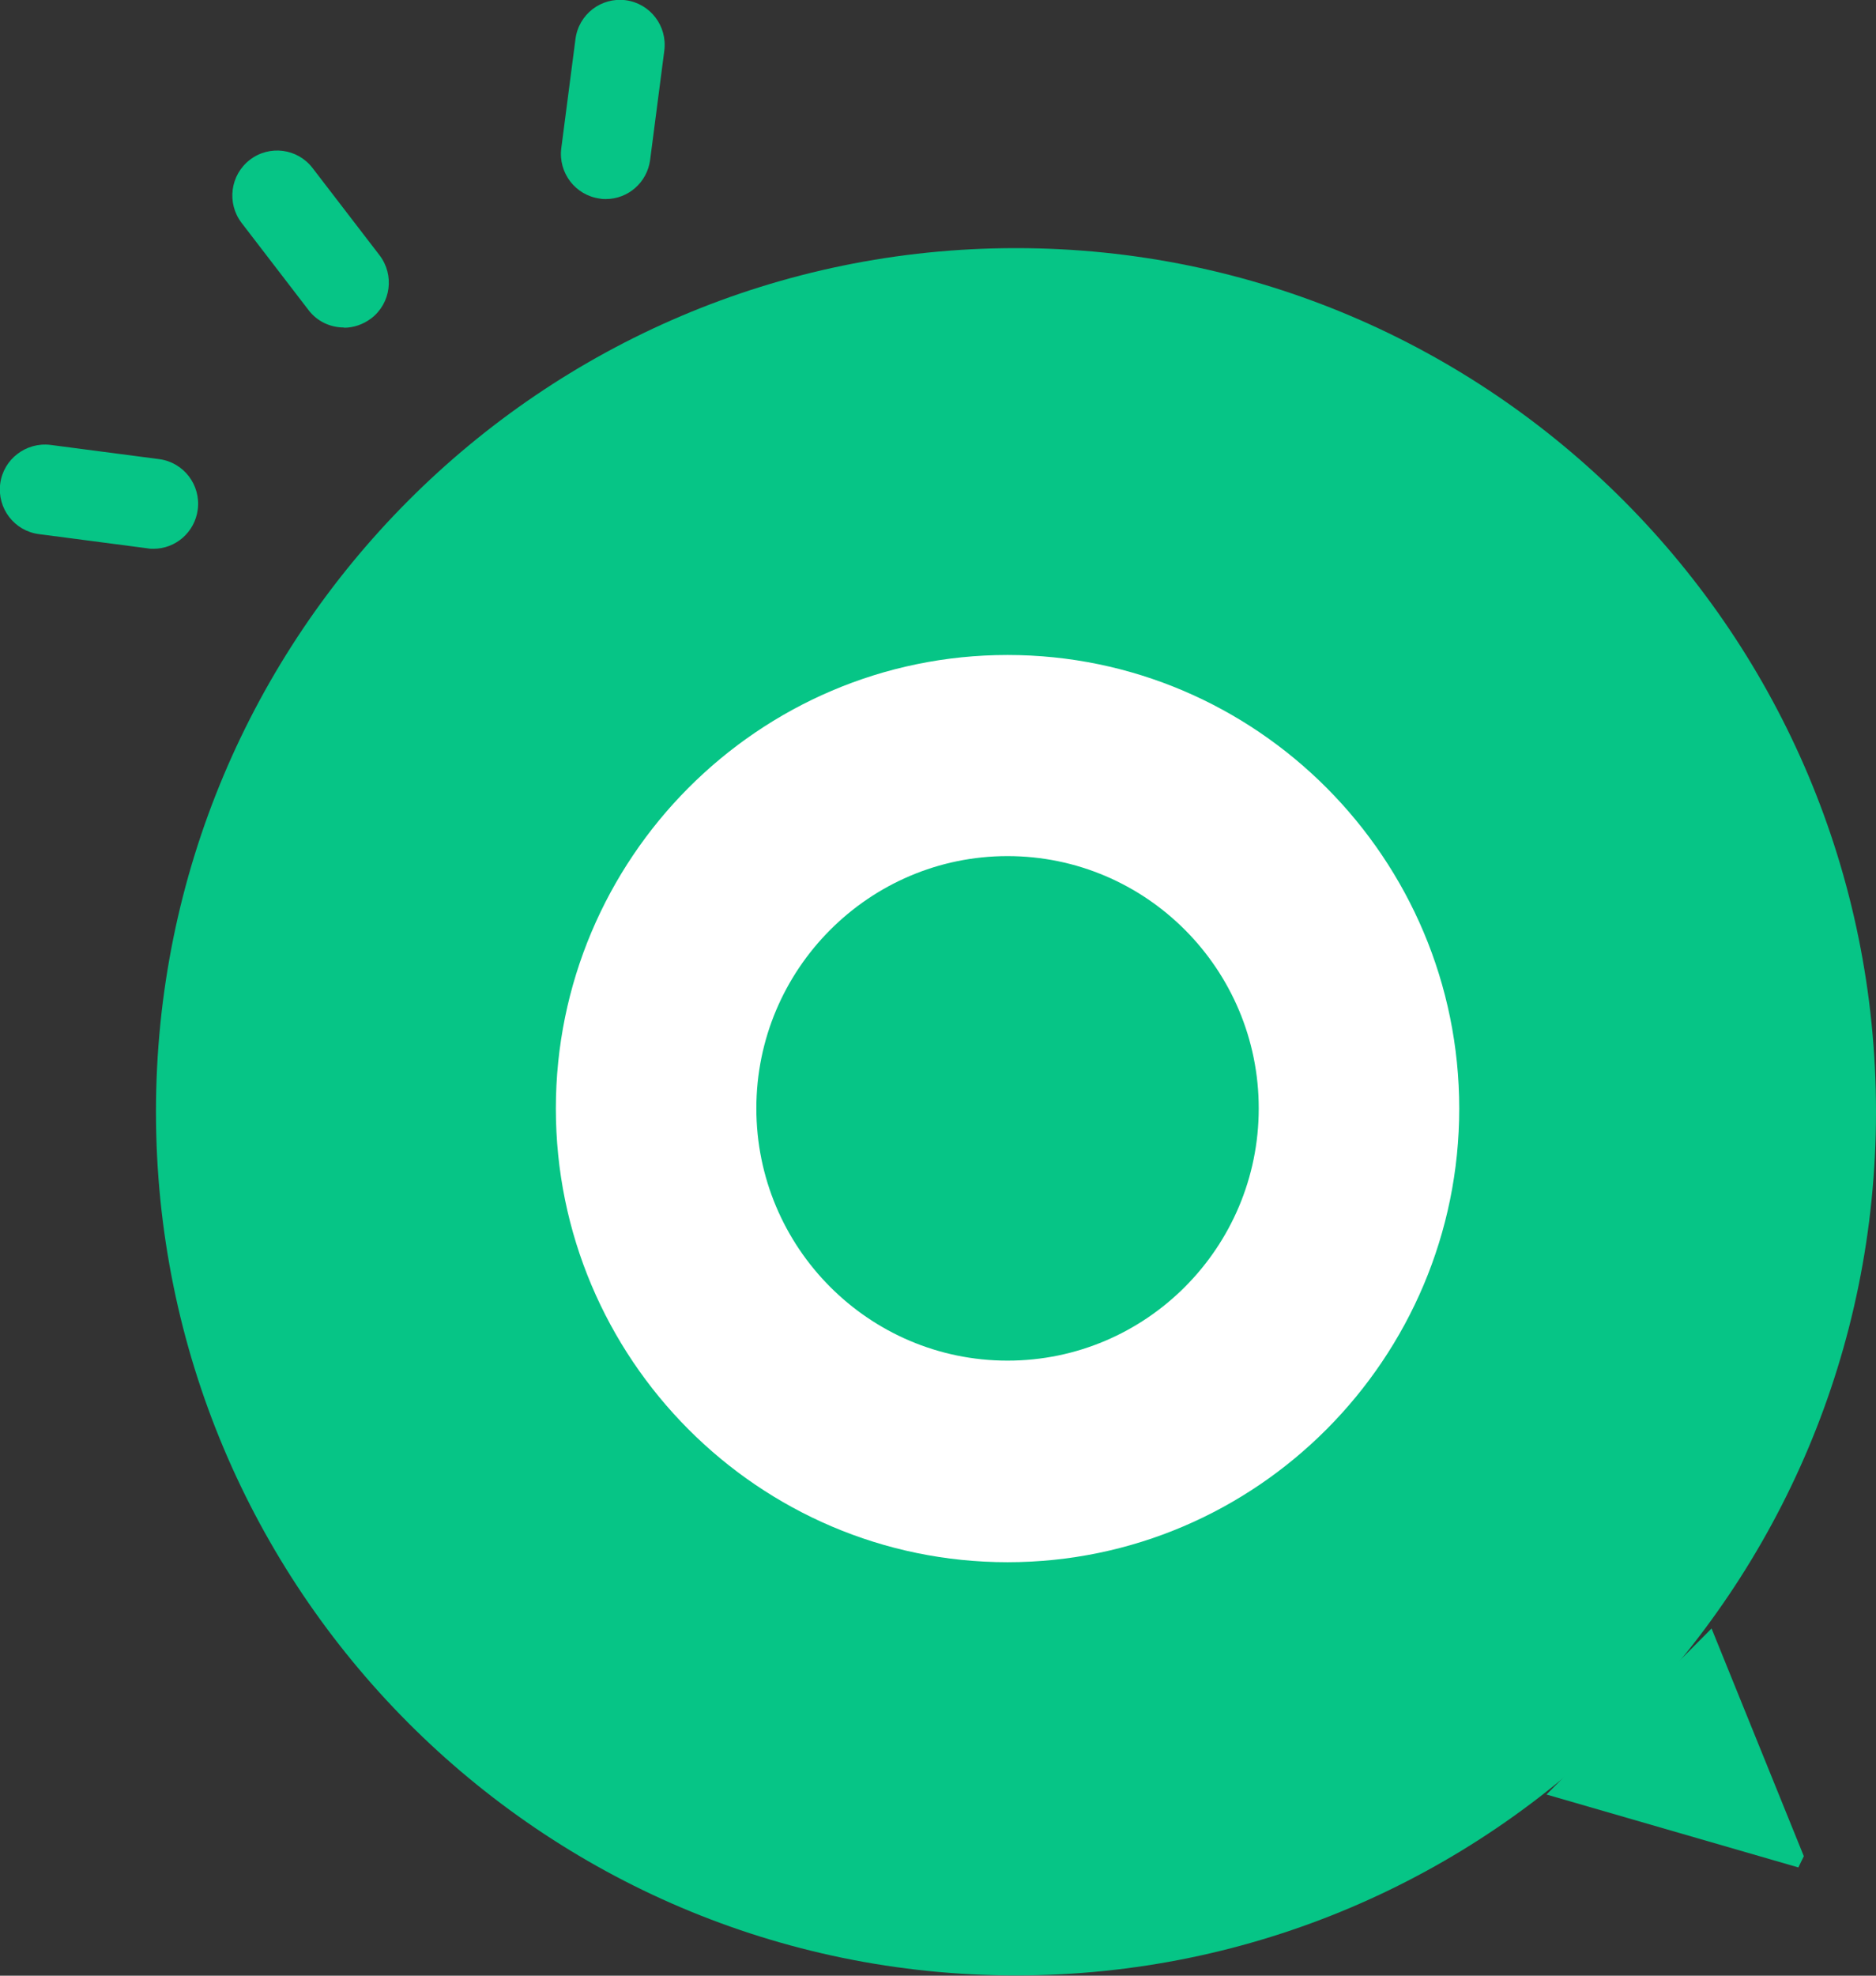
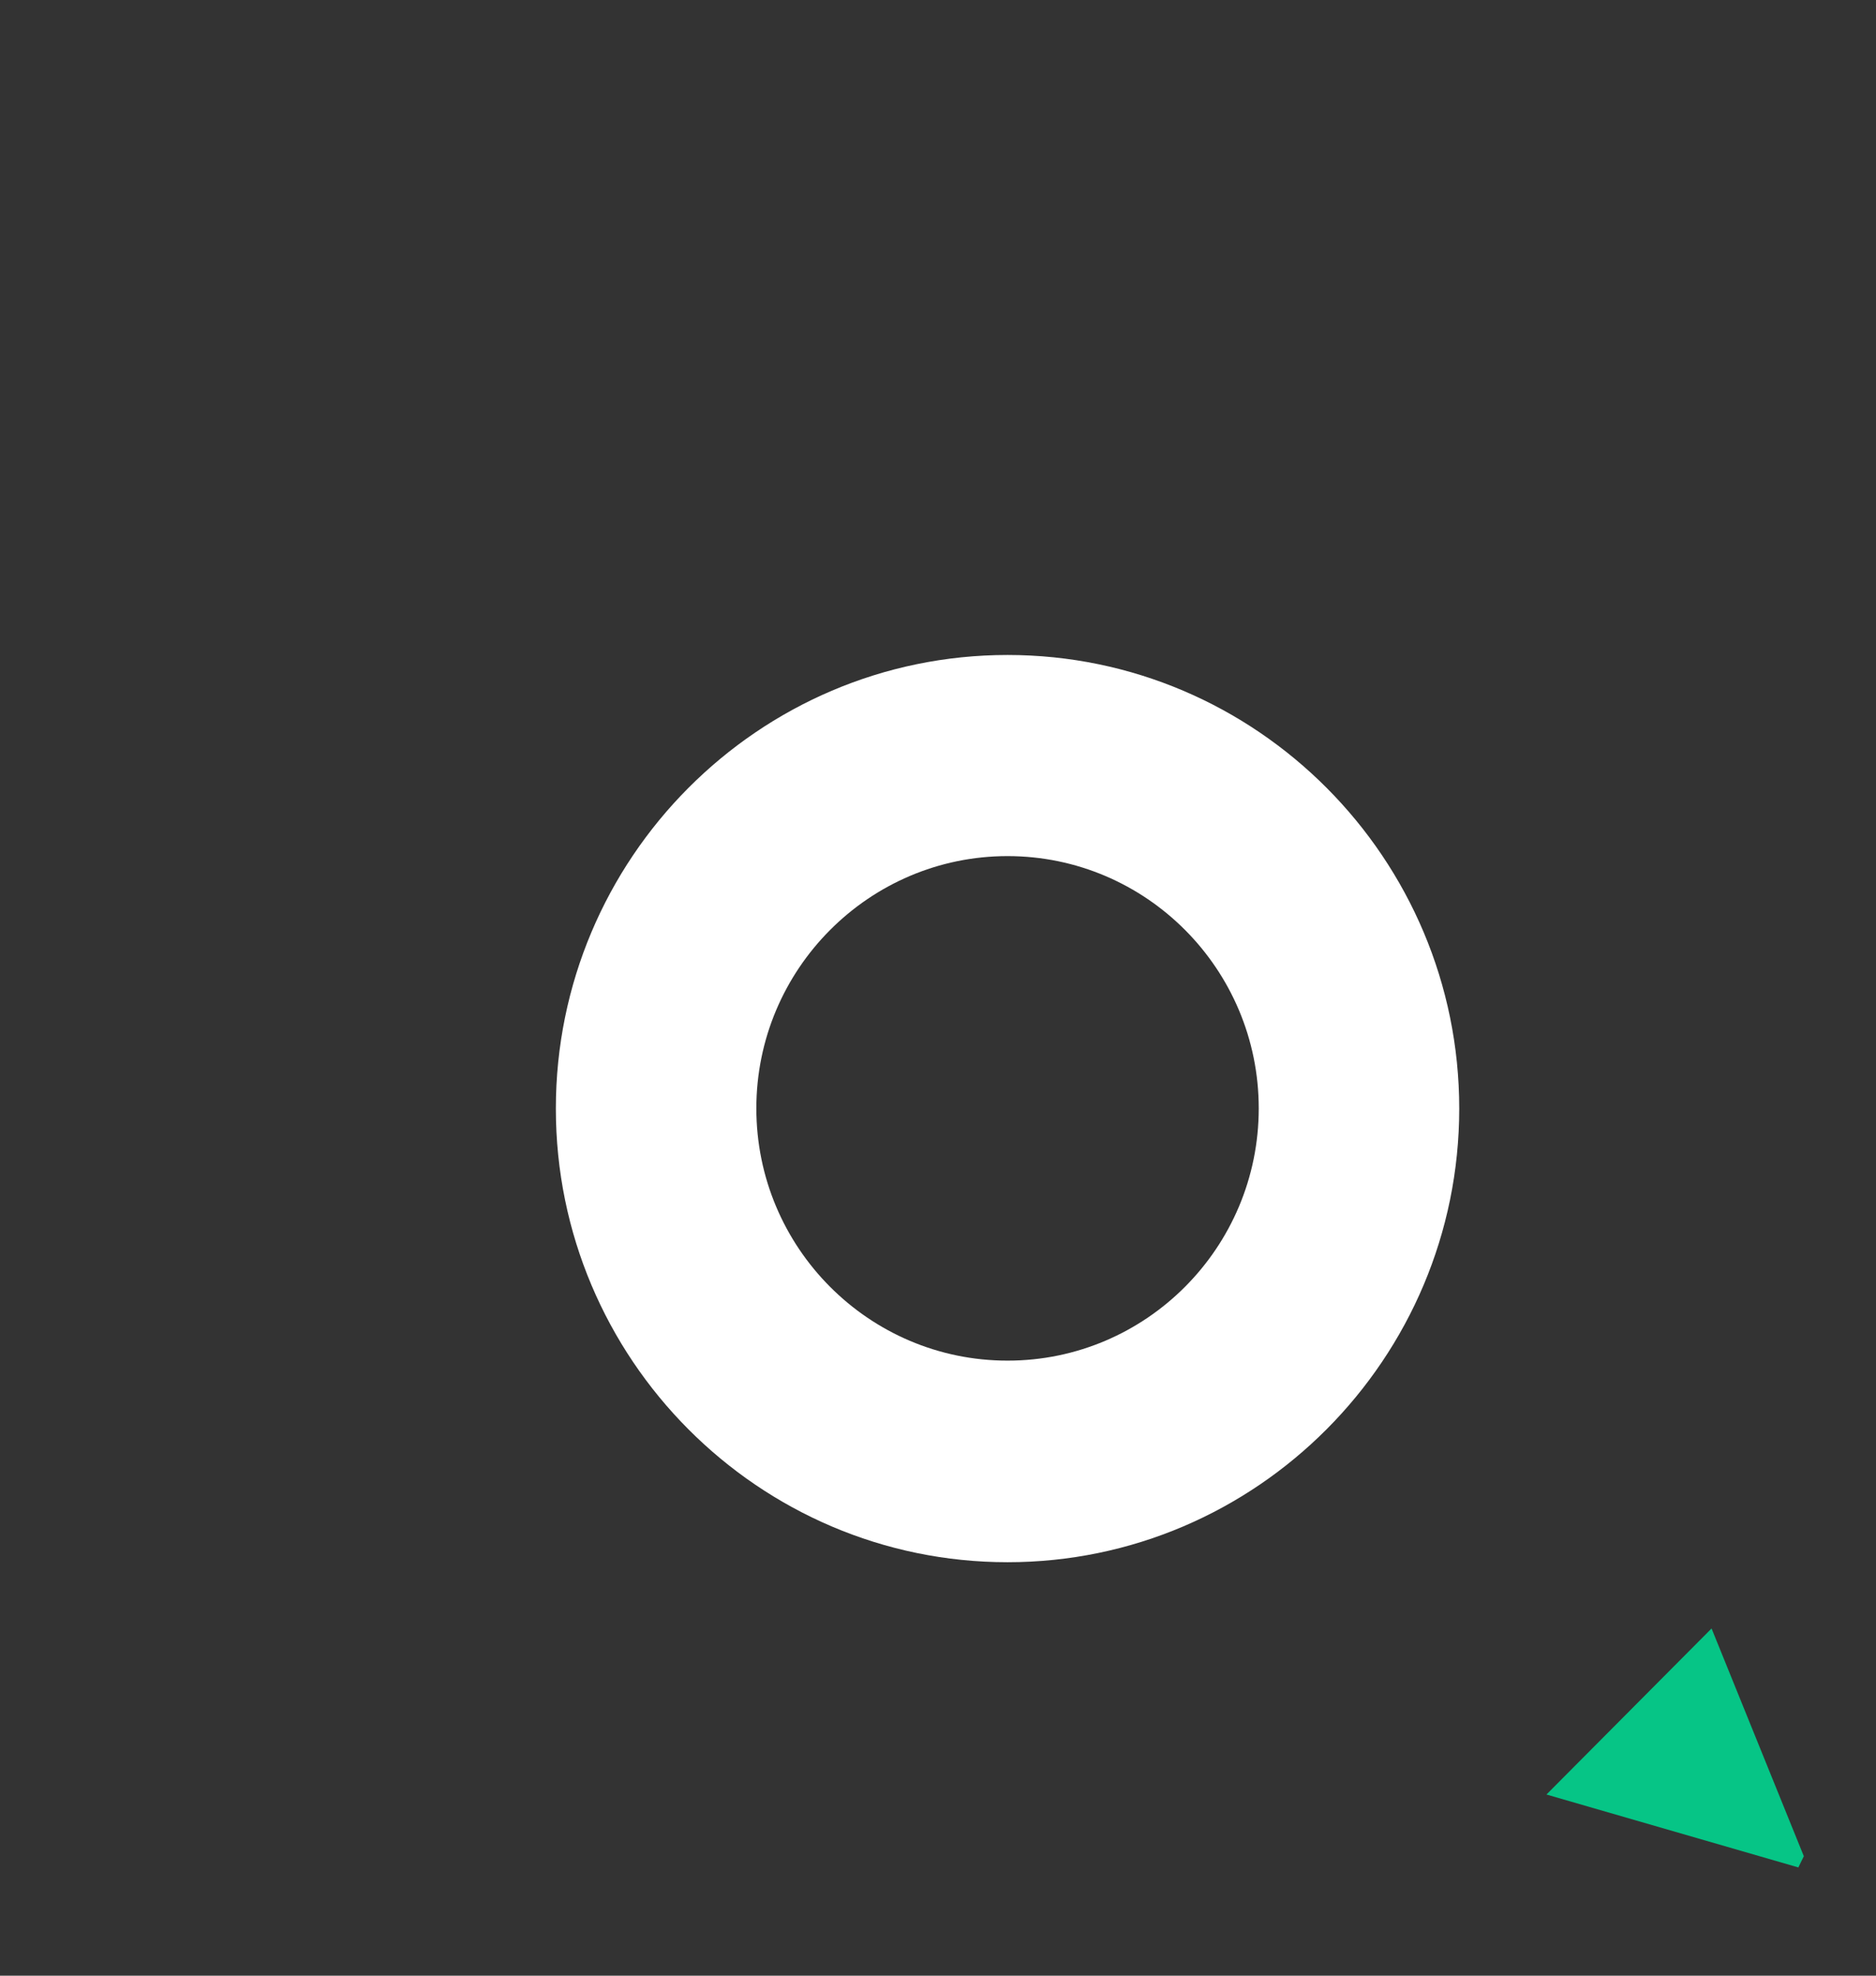
<svg xmlns="http://www.w3.org/2000/svg" width="95" height="100" viewBox="0 0 95 100" fill="none">
  <rect x="0" y="0" width="95" height="100" fill="#333333" stroke="none" />
  <g clip-path="url(#clip0_295_1359)">
-     <path d="M17.416 16.576C16.733 16.576 16.063 16.274 15.623 15.694L12.235 11.283C11.472 10.285 11.657 8.857 12.651 8.091C13.646 7.325 15.068 7.511 15.831 8.509L19.22 12.92C19.983 13.918 19.798 15.346 18.803 16.112C18.387 16.425 17.901 16.588 17.427 16.588L17.416 16.576Z" fill="#06C586" />
-     <path d="M30.68 10.075C30.587 10.075 30.483 10.075 30.379 10.052C29.142 9.89 28.263 8.752 28.424 7.498L29.142 1.973C29.303 0.731 30.437 -0.151 31.686 0.011C32.923 0.174 33.802 1.312 33.64 2.565L32.923 8.09C32.773 9.24 31.801 10.075 30.68 10.075Z" fill="#06C586" />
-     <path d="M7.771 27.777C7.678 27.777 7.574 27.777 7.47 27.754L1.966 27.034C0.728 26.872 -0.15 25.734 0.011 24.481C0.173 23.239 1.318 22.368 2.556 22.519L8.06 23.239C9.297 23.401 10.176 24.539 10.014 25.792C9.864 26.942 8.893 27.777 7.771 27.777Z" fill="#06C586" />
-     <path d="M51.449 99.987C75.502 99.987 95 80.416 95 56.273C95 32.13 75.502 12.559 51.449 12.559C27.397 12.559 7.898 32.13 7.898 56.273C7.898 80.416 27.397 99.987 51.449 99.987Z" fill="#06C586" />
    <path d="M78.312 90.83L91.068 94.521L91.345 93.952L86.673 82.426L78.312 90.83Z" fill="#06C586" />
    <path d="M51.022 79.072C38.405 79.072 28.148 68.765 28.148 56.112C28.148 43.46 38.405 33.152 51.022 33.152C63.638 33.152 73.895 43.46 73.895 56.112C73.895 68.765 63.627 79.072 51.022 79.072ZM51.022 43.332C44.014 43.332 38.301 49.055 38.301 56.101C38.301 63.147 44.002 68.869 51.022 68.869C58.041 68.869 63.742 63.147 63.742 56.101C63.742 49.055 58.041 43.332 51.022 43.332Z" fill="white" />
  </g>
  <defs>
    <clipPath id="clip0_295_1359">
      <rect width="95" height="100" fill="white" />
    </clipPath>
  </defs>
</svg>